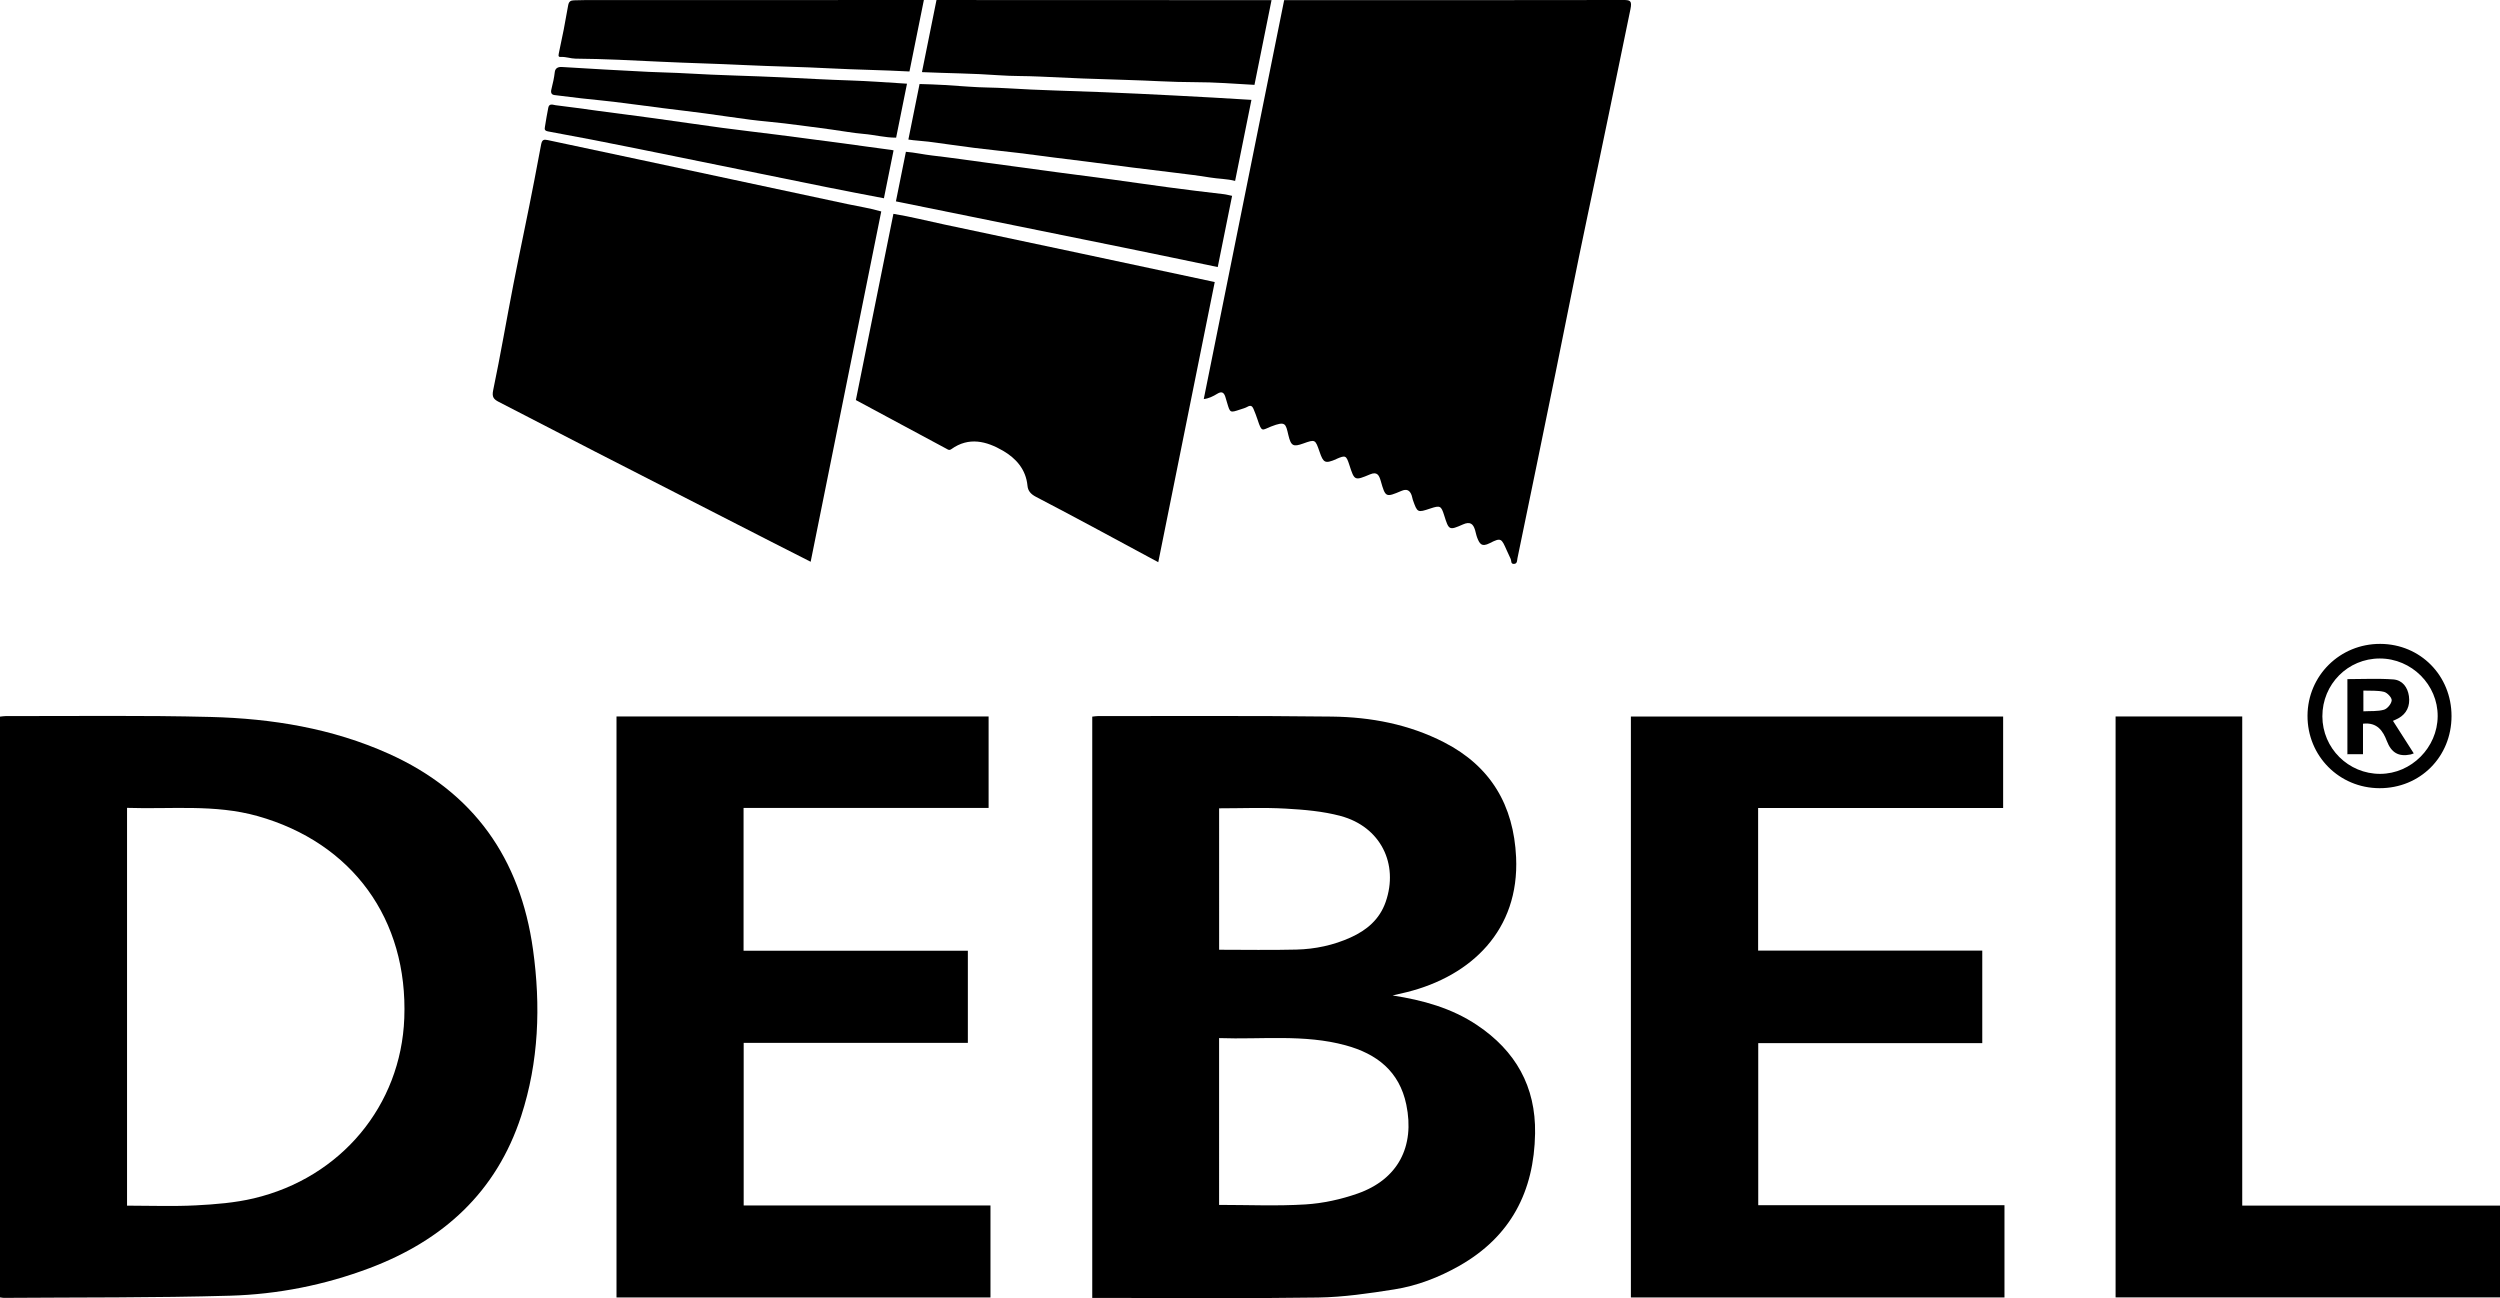
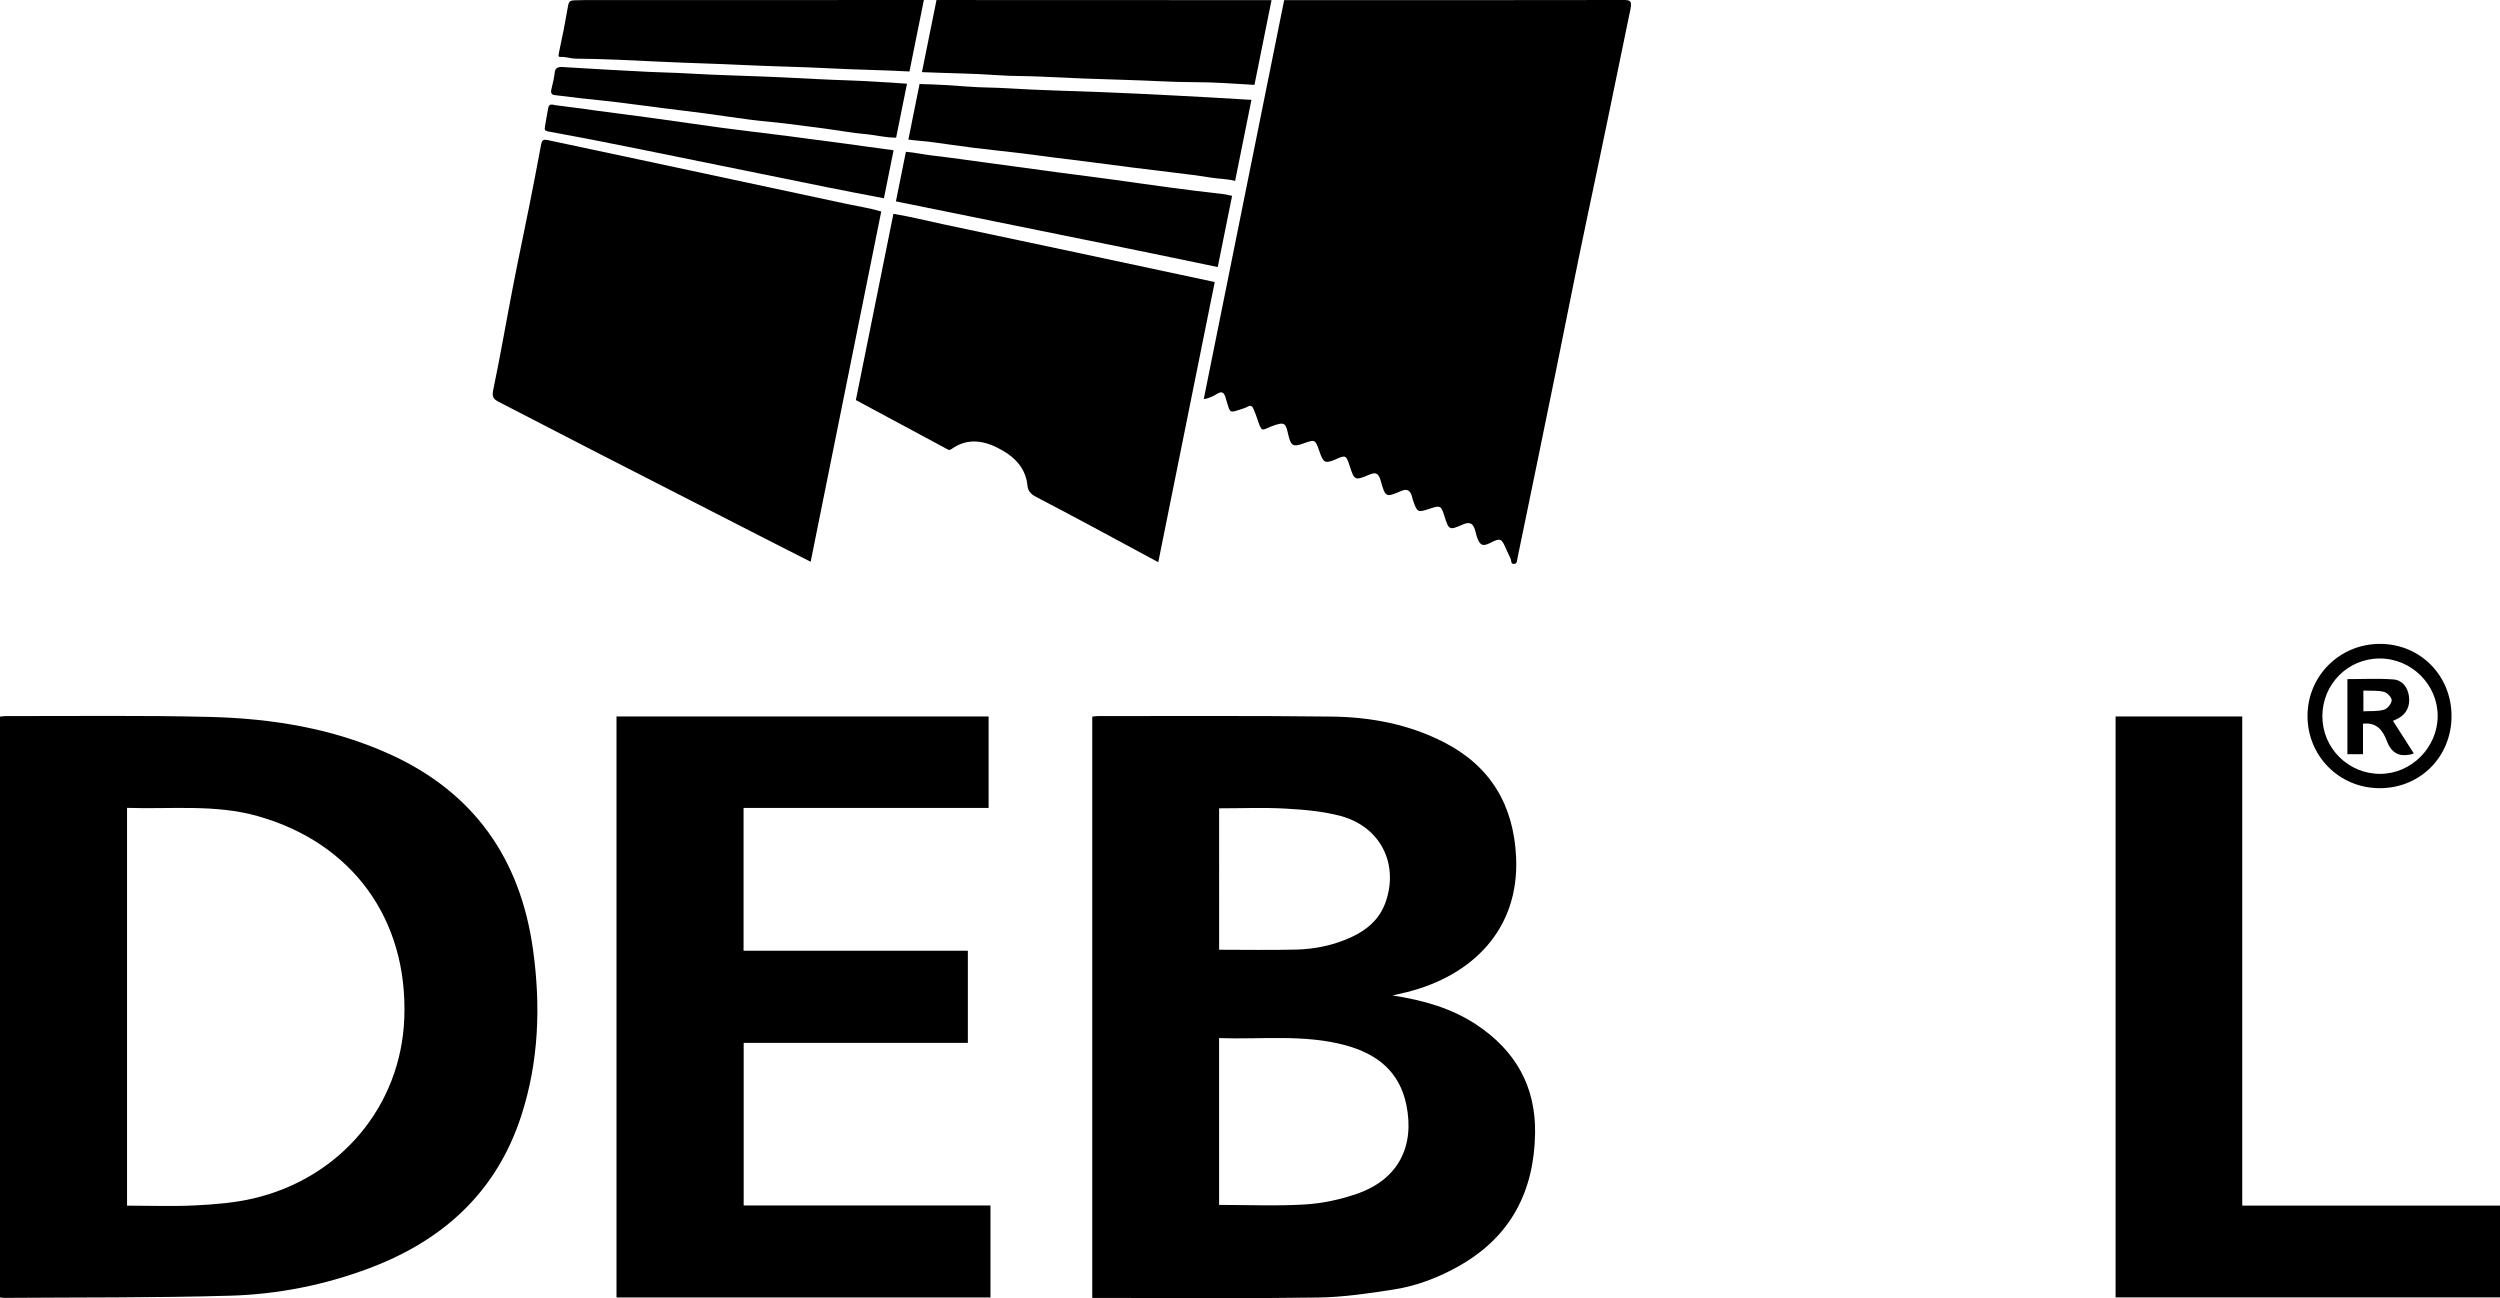
<svg xmlns="http://www.w3.org/2000/svg" version="1.1" id="Lag_1" x="0px" y="0px" viewBox="0 0 1513.09 785.68" style="enable-background:new 0 0 1513.09 785.68;" xml:space="preserve">
  <g>
    <path d="M0,785.23c0-117.38,0-234.3,0-351.5c1.34-0.13,2.46-0.34,3.57-0.34c41.32,0.09,82.67-0.53,123.97,0.54   c37.12,0.96,73.56,6.87,107.84,22.3c51.32,23.1,79.56,63.33,87.22,118.49c4.73,34.04,3.55,67.84-7.17,100.77   c-15.01,46.1-47.27,75.26-91.81,92.04c-27.2,10.25-55.53,15.85-84.39,16.68c-45.62,1.31-91.28,0.97-136.93,1.32   C1.66,785.52,1.02,785.36,0,785.23z M76.89,488.95c0,80.62,0,160.49,0,240.75c14.1,0,27.93,0.54,41.69-0.17   c11.74-0.61,23.66-1.55,35.05-4.25c52.86-12.54,89.04-56.25,91.06-109c2.29-59.91-31.4-106.23-88.85-122.38   C129.99,486.64,103.59,489.84,76.89,488.95z" />
    <path d="M842.84,602.49c18.3,2.83,35.67,7.6,51.11,17.92c23.31,15.59,35.6,37.15,35.14,65.53c-0.57,35.24-14.82,62.64-46.02,80.27   c-12.26,6.93-25.39,12.01-39.25,14.19c-15.25,2.4-30.69,4.68-46.07,4.91c-43.48,0.65-86.98,0.23-130.47,0.23c-1.97,0-3.93,0-6.21,0   c0-117.45,0-234.49,0-351.81c1.27-0.13,2.38-0.34,3.5-0.34c47.15,0.04,94.31-0.27,141.46,0.31c23.63,0.29,46.68,4.62,68.03,15.6   c28.27,14.54,42.07,38.13,43.54,69.49c2.07,44.19-27.17,71.96-66.13,81.68C848.6,601.18,845.71,601.82,842.84,602.49z    M737.84,729.25c17.73,0,35.07,0.78,52.29-0.29c10.64-0.66,21.49-3.05,31.57-6.59c24.4-8.57,34.72-28.41,29.45-53.8   c-4.2-20.23-17.88-30.75-36.67-35.89c-25.15-6.87-50.87-3.45-76.64-4.39C737.84,662.26,737.84,695.64,737.84,729.25z    M737.86,574.82c15.82,0,31.28,0.29,46.73-0.1c11.38-0.28,22.5-2.63,32.94-7.37c9.73-4.41,17.45-10.94,21.11-21.42   c8.07-23.1-3.13-45.55-27.15-52.04c-10.8-2.92-22.27-3.87-33.51-4.5c-13.25-0.74-26.57-0.17-40.13-0.17   C737.86,517.99,737.86,546.42,737.86,574.82z" />
    <path d="M373.13,433.64c75.17,0,150.07,0,225.21,0c0,18.38,0,36.48,0,55.34c-49.36,0-98.7,0-148.31,0c0,29.16,0,57.56,0,86.43   c45.29,0,90.37,0,135.75,0c0,18.72,0,36.97,0,55.78c-45.22,0-90.27,0-135.68,0c0,32.95,0,65.34,0,98.41c49.73,0,99.42,0,149.37,0   c0,18.91,0,37.15,0,55.66c-75.45,0-150.7,0-226.34,0C373.13,668.26,373.13,551.23,373.13,433.64z" />
-     <path d="M1212.37,433.68c0,18.59,0,36.7,0,55.37c-49.47,0-98.72,0-148.29,0c0,28.98,0,57.39,0,86.29c45.15,0,90.22,0,135.66,0   c0,18.87,0,37.25,0,55.99c-45.29,0-90.25,0-135.59,0c0,32.75,0,65.15,0,98.09c49.51,0,99.07,0,149.03,0c0,18.9,0,37.26,0,55.86   c-75.32,0-150.56,0-226.11,0c0-117.23,0-234.27,0-351.62C1062.18,433.68,1137.08,433.68,1212.37,433.68z" />
    <path d="M1280.43,433.65c25.61,0,50.87,0,76.65,0c0,98.66,0,197.05,0,296.01c52.25,0,103.97,0,156.01,0c0,18.79,0,37.02,0,55.57   c-77.51,0-154.91,0-232.66,0C1280.43,668.21,1280.43,551.18,1280.43,433.65z" />
    <path d="M1483.75,433.39c0,24.69-19.02,43.73-43.59,43.65c-24.4-0.08-43.68-19.5-43.57-43.89c0.11-24.28,19.66-43.56,44.06-43.45   C1464.91,389.81,1483.75,408.91,1483.75,433.39z M1440.36,398.54c-19.36-0.01-34.81,15.55-34.78,35.02   c0.04,19.29,15.74,34.89,35.05,34.81c18.81-0.08,34.6-15.92,34.74-34.84C1475.51,414.45,1459.6,398.55,1440.36,398.54z" />
    <path d="M1420.73,456.49c0-15.48,0-30.42,0-45.46c9.36,0,18.61-0.49,27.77,0.18c5.54,0.41,8.71,4.75,9.47,10.13   c0.83,5.96-1.41,10.66-6.45,13.43c-1.14,0.63-2.37,1.12-3.22,1.51c4.19,6.55,8.3,12.99,12.6,19.7c-1.12,0.38-1.53,0.58-1.96,0.66   c-7.19,1.49-11.64-1.06-14.35-8.19c-2.24-5.91-5.76-11.46-14.42-10.44c0,6.12,0,12.19,0,18.46   C1426.72,456.49,1423.95,456.49,1420.73,456.49z M1430.41,430.52c4.41-0.26,8.64,0.12,12.46-0.97c2.05-0.58,4.51-3.59,4.67-5.67   c0.13-1.66-2.68-4.65-4.65-5.14c-3.88-0.96-8.08-0.59-12.49-0.78C1430.41,422.38,1430.41,426.08,1430.41,430.52z" />
  </g>
  <g>
    <path d="M986.79,5.63c-8.63,41.91-17.22,83.83-26.11,125.69c-6.64,31.28-12.74,62.67-19.13,94   c-7.66,37.56-15.37,75.12-23.15,112.66c-0.24,1.17,0.01,3.21-2.07,3.32c-2.07,0.11-1.49-1.87-1.97-2.92   c-0.81-1.77-1.66-3.55-2.44-5.32c-3.18-7.19-3.36-7.87-10.32-4.3c-4.93,2.53-6.13,0.24-7.52-3.26c-0.59-1.51-0.86-3.14-1.32-4.7   c-1.16-3.85-3.05-5.28-7.31-3.4c-8.45,3.73-8.55,3.51-11.38-5.49c-1.83-5.82-2.44-6.12-8.38-4.15c-7.81,2.6-7.82,2.6-10.6-5.26   c-0.32-0.91-0.39-1.91-0.74-2.81c-1.13-2.98-2.9-3.96-6.15-2.58c-9.52,4.05-9.66,3.97-12.51-5.99c-1.02-3.55-2.2-5.82-6.48-4.02   c-9.4,3.95-9.43,3.89-12.54-5.72c-1.87-5.76-2.32-5.97-7.66-3.67c-0.15,0.07-0.27,0.2-0.42,0.26c-6.59,2.73-7.61,2.27-9.94-4.53   c-2.62-7.61-2.62-7.61-9.93-5c-5.92,2.11-7.35,1.64-8.96-5.14c-1.64-6.94-1.63-8.58-10.44-5.17c-5.45,2.11-5.56,3.92-8.15-4.01   c-0.75-2.29-1.62-4.55-2.56-6.76c-0.68-1.6-1.71-2.26-3.53-1.21c-1.4,0.8-3.03,1.2-4.57,1.72c-6.02,2.03-6.02,2.02-7.79-3.99   c-0.37-1.27-0.71-2.54-1.13-3.79c-0.84-2.54-2.15-3.42-4.79-1.81c-2.57,1.57-5.26,2.93-8.24,3.24L777.22,0.09   c68.32,0.05,136.63,0,204.94-0.09C986.62-0.01,987.89,0.29,986.79,5.63z" />
    <path d="M735.2,170.71l-34.18,169.56c-24.63-13.26-49.19-26.65-74-39.56c-3.28-1.71-4.87-3.7-5.15-6.72   c-0.94-9.96-7-16.64-14.85-21.2c-9.9-5.76-20.62-8.57-31.23-0.96c-1.33,0.96-2.08,0.24-3.05-0.28   c-17.95-9.53-36.7-19.81-54.74-29.42l22.72-112.71c10.4,1.68,20.62,4.31,30.92,6.48c54.3,11.42,108.56,23.06,162.83,34.64   C734.72,170.59,734.96,170.65,735.2,170.71z" />
    <path d="M533.37,127.98L490.64,340c-14.92-7.53-29.79-15.16-44.67-22.77c-28.72-14.68-57.45-29.34-86.14-44.08   c-19.33-9.92-38.6-19.96-57.92-29.89c-3.02-1.56-4.31-2.88-3.43-7.07c4.44-21.25,8.07-42.66,12.22-63.96   c4.13-21.16,8.7-42.23,12.75-63.4c1.37-7.13,2.68-14.28,4.06-21.41c0.56-2.86,1.61-3.14,3.87-2.66c18.7,3.99,37.4,7.95,56.09,11.94   c41.82,8.92,83.63,17.85,125.44,26.82C519.73,124.98,526.66,126.01,533.37,127.98z" />
    <path d="M745.71,118.53l-8.69,43.11c-19.31-4.01-38.6-8.06-57.93-11.99c-45.61-9.28-91.23-18.5-136.85-27.77l6.04-30.01   c5.34,0.42,10.61,1.64,15.93,2.25c11.28,1.3,22.51,2.94,33.76,4.46c13.86,1.87,27.72,3.79,41.58,5.64   c11.07,1.48,22.16,2.87,33.23,4.37c11.39,1.54,22.75,3.24,34.14,4.75c11.24,1.49,22.49,2.92,33.76,4.18   C742.37,117.71,744.03,118.24,745.71,118.53z" />
    <path d="M540.82,91l-5.84,29c-11.67-2.24-23.36-4.44-35.01-6.8c-38.67-7.82-77.32-15.76-116-23.57   c-17.35-3.5-34.73-6.9-52.15-10.07c-2.38-0.43-2.25-1.36-2-2.88c0.63-3.86,1.25-7.73,2.03-11.57c0.57-2.79,3.01-1.59,4.42-1.43   c8.68,1,17.32,2.3,25.98,3.45c11.25,1.51,22.52,2.92,33.76,4.47c13.69,1.88,27.35,3.93,41.03,5.77   c11.26,1.51,22.54,2.78,33.81,4.22c13.23,1.7,26.45,3.43,39.67,5.2c9.14,1.22,18.25,2.58,27.39,3.74   C538.91,90.66,539.89,90.75,540.82,91z" />
    <path d="M757.42,60.44l-9.89,49.06c-4.98-1.32-10.19-1.23-15.25-2.09c-6.86-1.16-13.79-1.94-20.7-2.81   c-8.71-1.1-17.44-2.1-26.16-3.2c-9.52-1.2-19.04-2.48-28.56-3.7c-6.32-0.81-12.64-1.56-18.96-2.36c-7.24-0.92-14.46-1.93-21.71-2.8   c-8.89-1.07-17.8-1.94-26.69-3.06c-9.2-1.16-18.38-2.55-27.58-3.74c-4.03-0.51-8.13-0.63-12.14-1.28l6.77-33.61   c9.93,0.22,19.84,0.82,29.75,1.59c7.76,0.61,15.55,0.48,23.34,0.98c19.35,1.23,38.76,1.58,58.14,2.37   c14.23,0.58,28.45,1.25,42.68,1.99C726.12,58.58,741.77,59.47,757.42,60.44z" />
    <path d="M548.95,50.65l-6.58,32.66c-6.63,0.05-13.09-1.72-19.66-2.26c-6.49-0.54-12.91-1.78-19.38-2.64   c-9.51-1.28-19.03-2.57-28.56-3.73c-6.8-0.83-13.65-1.33-20.45-2.2c-9.18-1.17-18.34-2.6-27.52-3.83   c-8.58-1.14-17.18-2.13-25.77-3.22c-9.85-1.26-19.68-2.61-29.54-3.81c-6.47-0.78-12.97-1.35-19.45-2.08c-5.5-0.61-11-1.31-16.49-2   c-2.61-0.33-2.05-2.66-1.73-3.9c0.84-3.31,1.57-6.59,1.95-10c0.24-2.18,1.78-3.24,4.24-3.09c17.53,1.06,35.05,2.1,52.59,2.95   c7.78,0.38,15.57,0.47,23.36,0.94c19.37,1.17,38.8,1.46,58.19,2.41c13.41,0.66,26.81,1.42,40.23,1.84   C525.92,49.05,537.43,49.95,548.95,50.65z" />
    <path d="M769.58,0.08l-10.33,51.28c-12.08-0.67-24.17-1.64-36.26-1.63c-13.76,0-27.48-1-41.22-1.36   c-17.51-0.46-35.04-1.15-52.53-2.03c-8.27-0.42-16.55-0.19-24.78-0.8c-15.47-1.14-30.99-1.19-46.46-1.89l8.8-43.64   C632.88,0,698.97,0.02,765.04,0.08H769.58z" />
    <path d="M559.16,0.01l-8.72,43.25c-16.01-0.87-32.03-1.05-48.01-1.89c-17.34-0.92-34.69-1.16-52.01-2   c-16.68-0.82-33.37-1.19-50.03-1.99c-17.35-0.83-34.67-1.75-52.04-1.89c-2.91-0.02-5.78-1.19-8.79-1.02   c-1.34,0.08-1.76-0.27-1.37-2.08c2.12-9.66,4-19.36,5.67-29.1c0.42-2.43,1.52-3.05,3.56-3.1c2.17-0.04,4.33-0.14,6.5-0.14   c64.49-0.01,128.99-0.03,193.48-0.04H559.16z" />
  </g>
</svg>